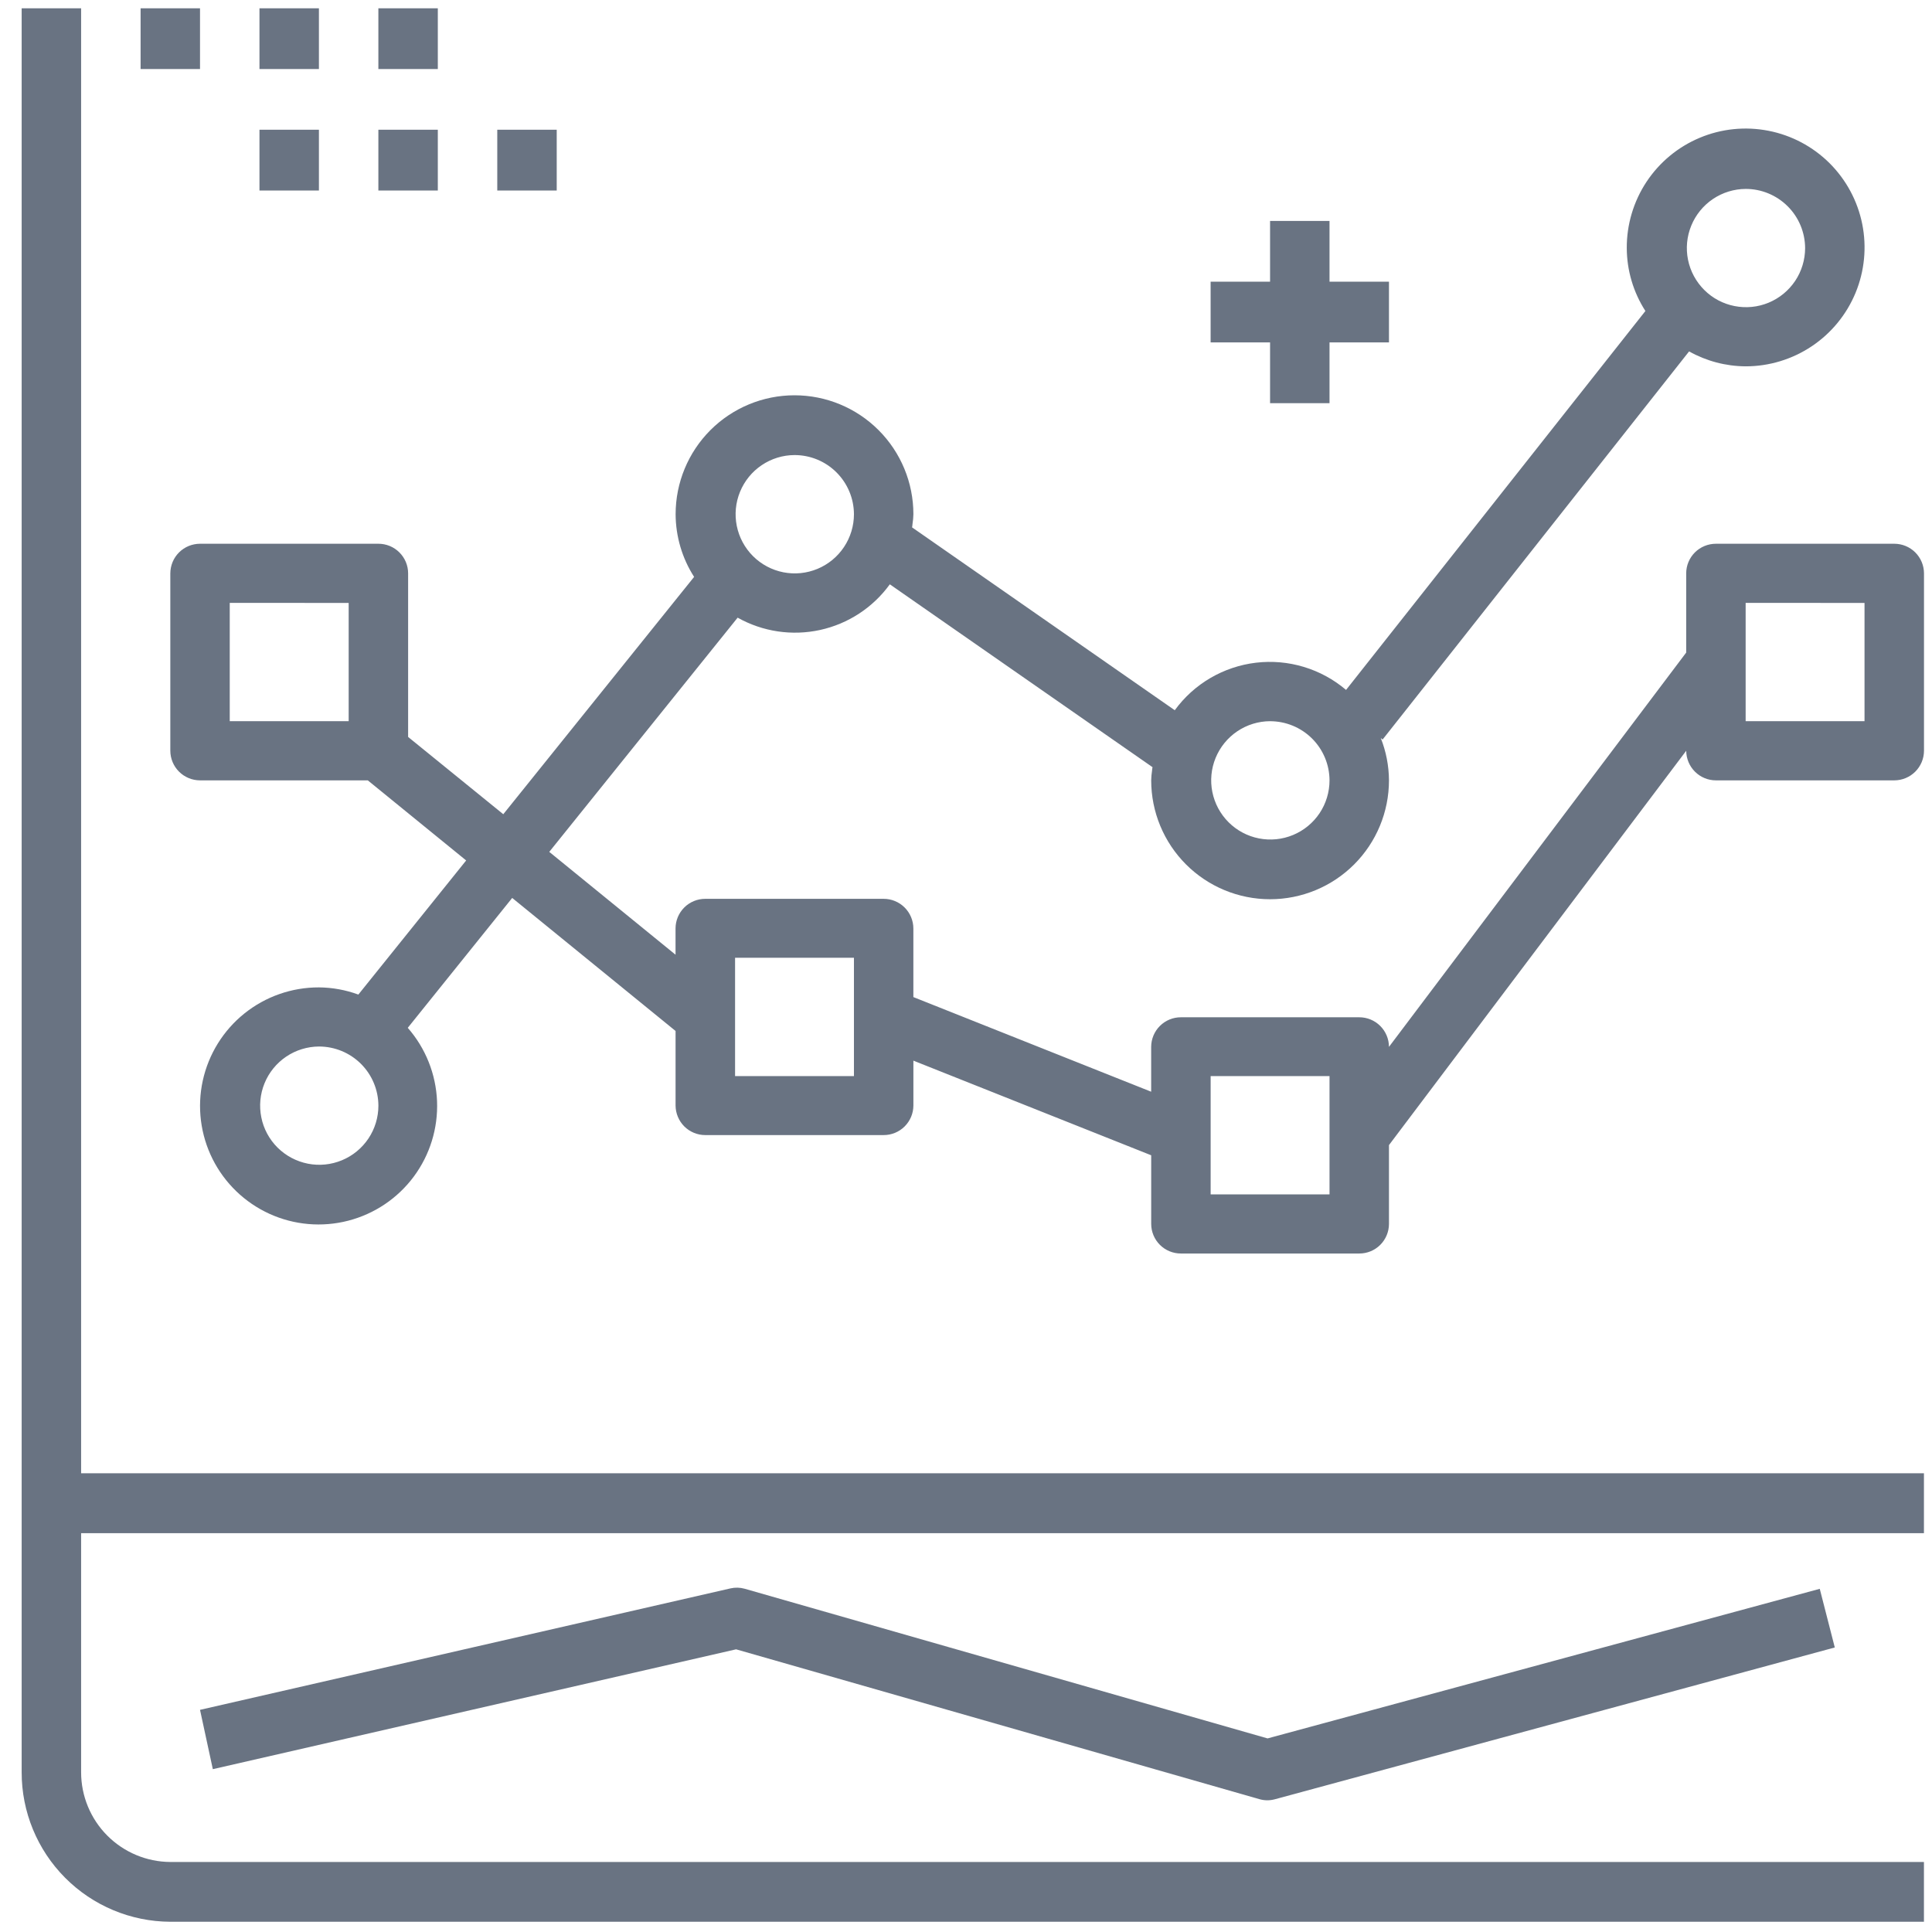
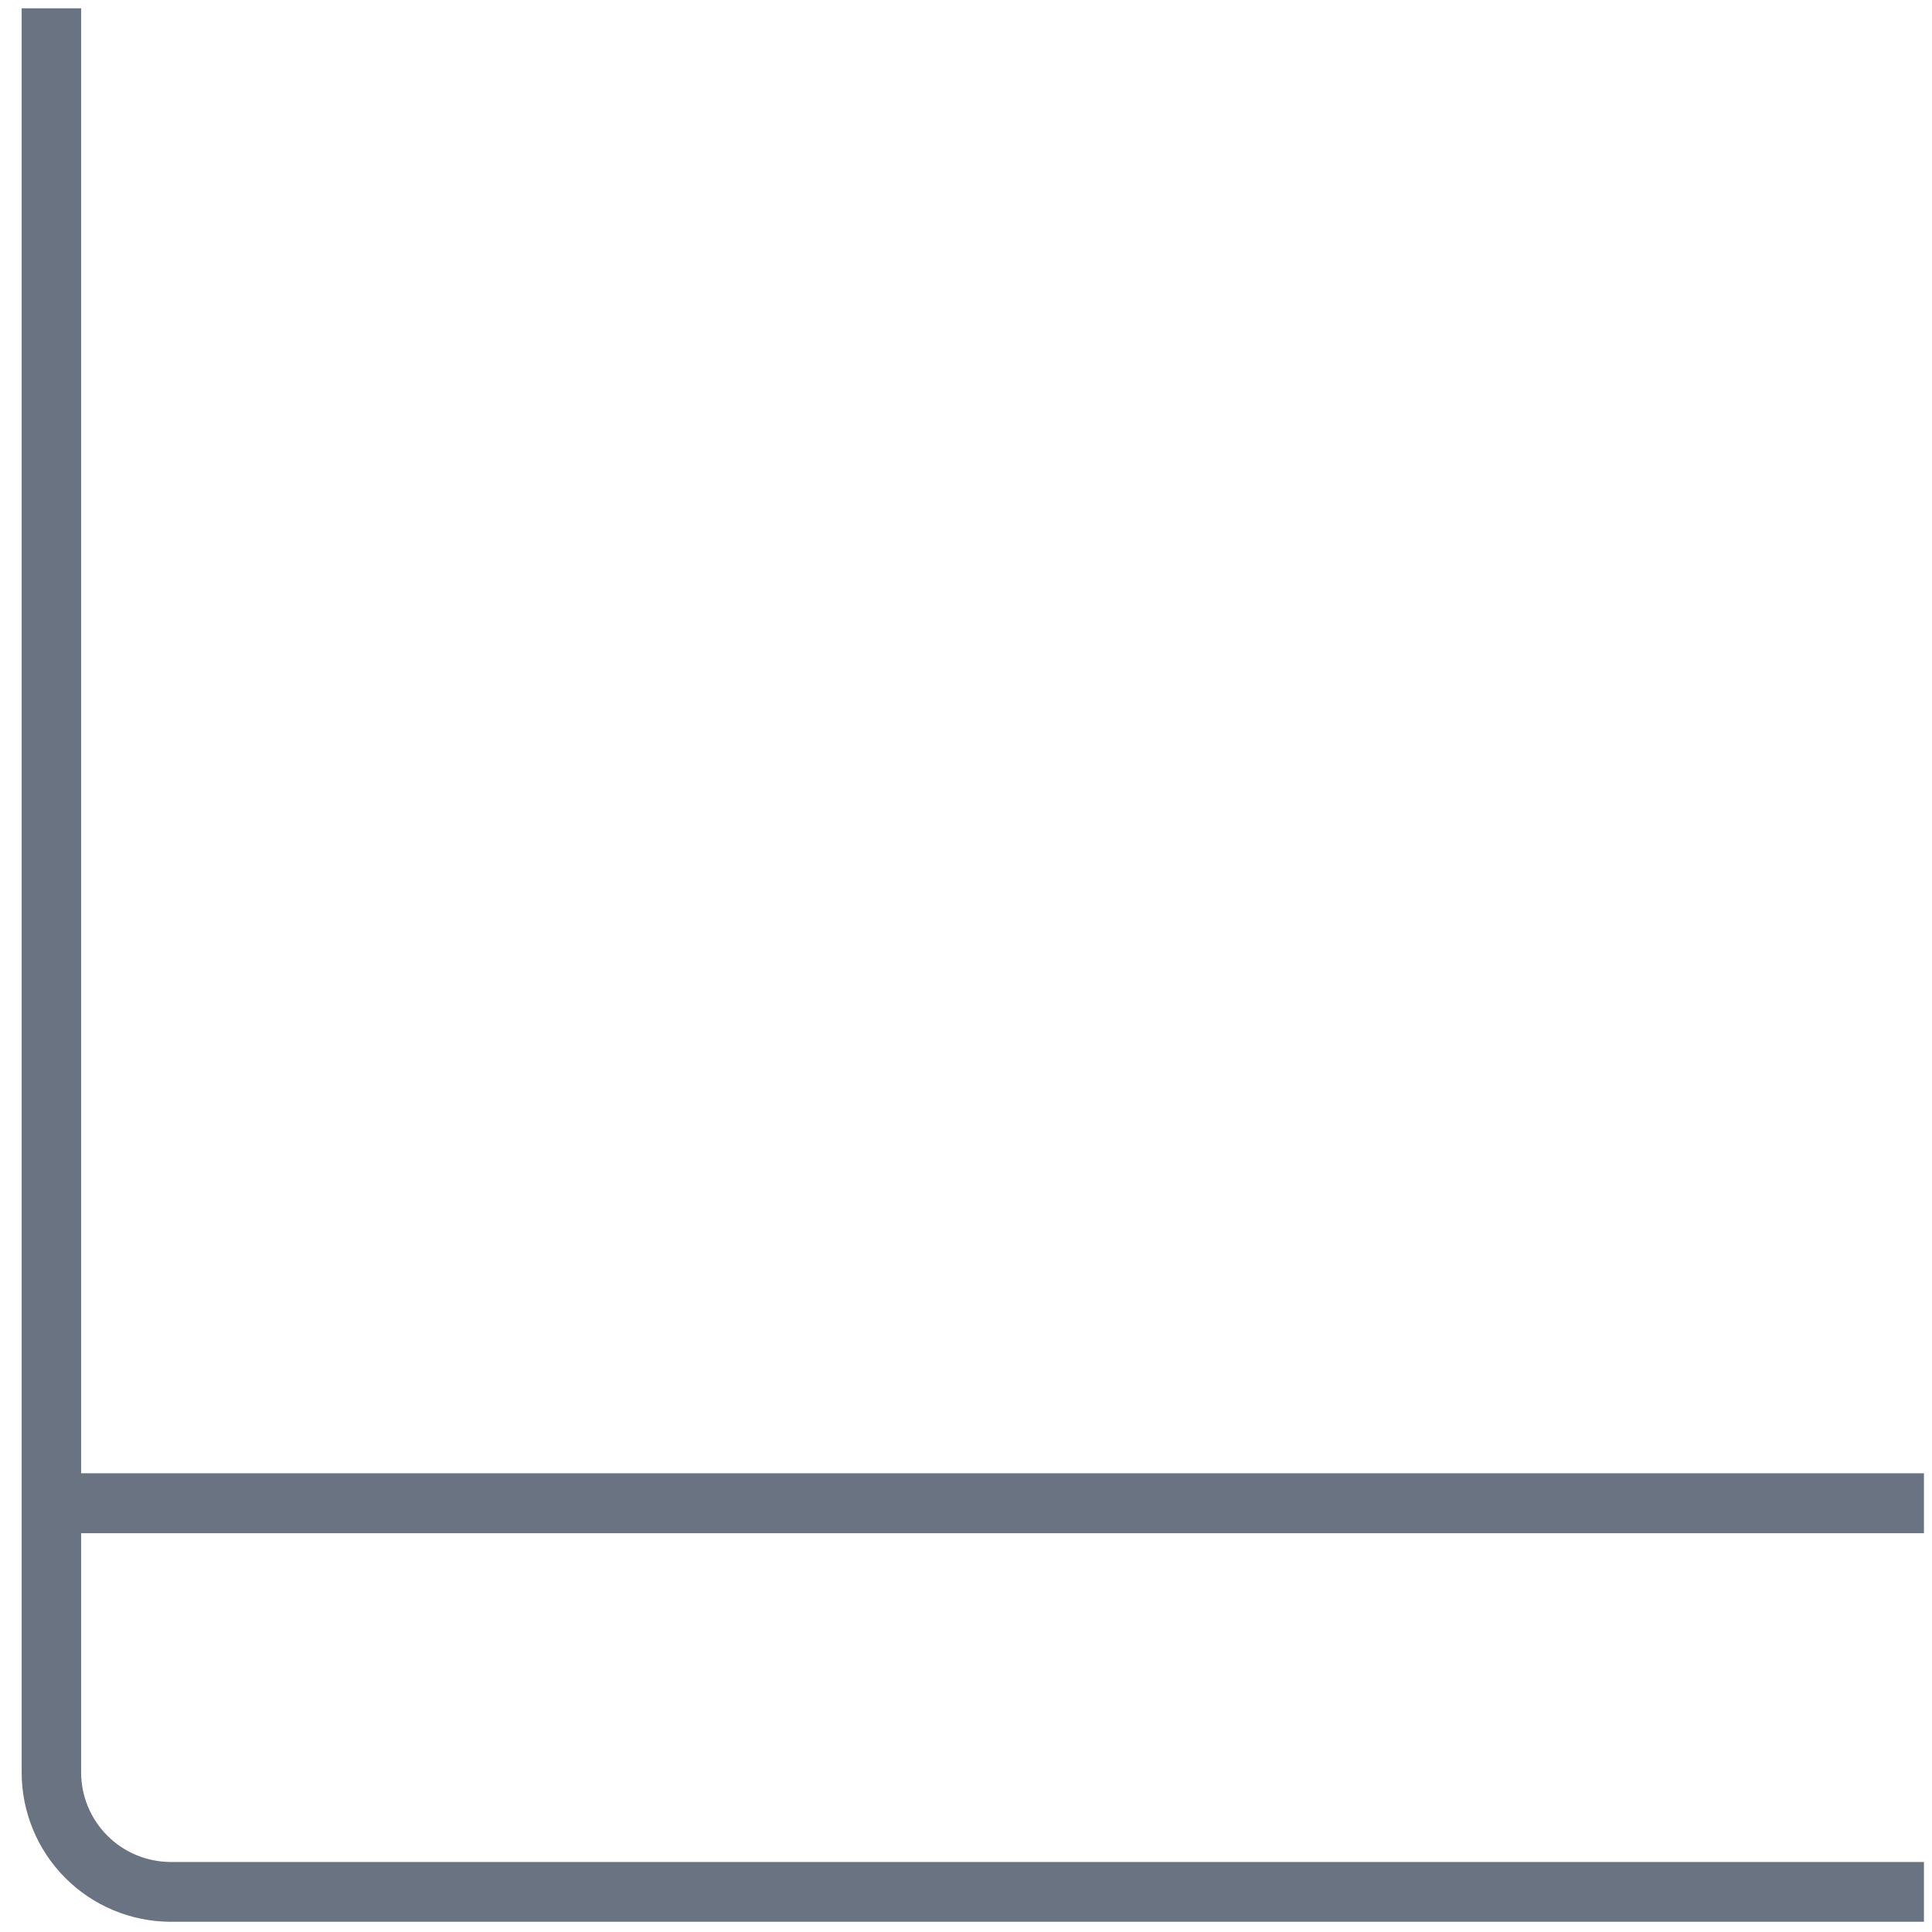
<svg xmlns="http://www.w3.org/2000/svg" width="70" height="70" viewBox="0 0 70 70" fill="none">
  <path d="M2.939 0.3H0.785V64.213C0.783 65.644 1.348 67.019 2.358 68.034C3.367 69.05 4.738 69.623 6.17 69.629H69.708V67.463H6.17C5.311 67.458 4.49 67.113 3.884 66.504C3.279 65.895 2.939 65.071 2.939 64.213V55.55H69.708V53.38H2.939V0.3Z" fill="#697382" />
-   <path d="M26.984 57.564C26.816 57.516 26.638 57.511 26.468 57.55L7.247 61.951L7.711 64.1L26.67 59.758L45.634 65.188C45.726 65.214 45.822 65.228 45.917 65.228C46.01 65.228 46.101 65.215 46.19 65.191L66.478 59.691L65.933 57.566L45.926 62.986L26.984 57.564ZM49.249 45.417H42.788C42.503 45.418 42.229 45.306 42.027 45.105C41.825 44.904 41.711 44.631 41.71 44.346V41.858L33.094 38.429V40.054C33.093 40.339 32.979 40.612 32.777 40.813C32.575 41.014 32.301 41.127 32.016 41.126H25.555C25.27 41.127 24.997 41.014 24.794 40.813C24.593 40.612 24.479 40.339 24.477 40.054V37.354L18.558 32.534L14.774 37.24C15.421 37.979 15.795 38.917 15.835 39.898C15.874 40.88 15.576 41.845 14.99 42.633C14.404 43.421 13.565 43.984 12.614 44.229C11.663 44.474 10.657 44.386 9.763 43.979C8.869 43.572 8.142 42.871 7.702 41.993C7.263 41.115 7.137 40.112 7.347 39.153C7.557 38.194 8.089 37.335 8.855 36.72C9.621 36.106 10.574 35.772 11.556 35.775C12.043 35.779 12.527 35.867 12.984 36.035L16.89 31.176L13.326 28.274H7.249C6.964 28.274 6.69 28.161 6.488 27.96C6.286 27.759 6.172 27.486 6.171 27.201V20.774C6.172 20.633 6.2 20.493 6.254 20.363C6.308 20.232 6.388 20.114 6.488 20.014C6.588 19.915 6.707 19.836 6.837 19.782C6.968 19.729 7.108 19.701 7.249 19.701H13.71C13.995 19.701 14.268 19.813 14.47 20.014C14.672 20.215 14.787 20.488 14.787 20.773V26.701L18.235 29.501L25.149 20.902C24.714 20.224 24.482 19.436 24.479 18.63C24.479 17.488 24.933 16.392 25.74 15.584C26.548 14.776 27.644 14.322 28.786 14.322C29.929 14.322 31.024 14.776 31.832 15.584C32.64 16.392 33.094 17.488 33.094 18.63C33.091 18.748 33.081 18.866 33.062 18.983C33.062 19.025 33.051 19.067 33.046 19.108L42.564 25.733C42.909 25.259 43.349 24.861 43.855 24.565C44.362 24.269 44.924 24.08 45.507 24.011C46.089 23.942 46.68 23.994 47.241 24.164C47.803 24.334 48.323 24.617 48.77 24.997L59.616 11.268C59.178 10.588 58.944 9.796 58.941 8.988C58.937 8.135 59.186 7.3 59.656 6.588C60.127 5.877 60.798 5.321 61.585 4.992C62.371 4.662 63.238 4.574 64.075 4.738C64.912 4.901 65.682 5.31 66.287 5.911C66.891 6.513 67.304 7.28 67.472 8.116C67.64 8.953 67.556 9.82 67.231 10.608C66.905 11.397 66.353 12.071 65.644 12.545C64.935 13.019 64.102 13.273 63.249 13.273C62.531 13.269 61.825 13.083 61.199 12.732L50.095 26.794L50.028 26.741C50.221 27.229 50.322 27.749 50.325 28.274C50.325 29.416 49.871 30.512 49.063 31.32C48.256 32.127 47.16 32.581 46.017 32.581C44.875 32.581 43.779 32.127 42.972 31.32C42.164 30.512 41.71 29.416 41.71 28.274C41.712 28.156 41.723 28.038 41.741 27.921C41.741 27.879 41.752 27.836 41.758 27.796L32.24 21.171C31.629 22.014 30.73 22.602 29.713 22.825C28.696 23.047 27.634 22.889 26.726 22.379L19.901 30.865L24.476 34.591V33.638C24.477 33.353 24.591 33.08 24.793 32.879C24.995 32.678 25.269 32.566 25.554 32.566H32.015C32.3 32.566 32.573 32.678 32.775 32.879C32.977 33.08 33.092 33.353 33.093 33.638V36.126L41.709 39.555V37.93C41.71 37.645 41.824 37.372 42.026 37.171C42.228 36.97 42.501 36.857 42.786 36.858H49.248C49.532 36.857 49.806 36.97 50.008 37.171C50.21 37.372 50.324 37.645 50.325 37.93L61.094 23.644V20.774C61.094 20.633 61.122 20.493 61.176 20.363C61.231 20.232 61.31 20.114 61.41 20.014C61.51 19.915 61.629 19.836 61.76 19.782C61.89 19.729 62.03 19.701 62.171 19.701H68.632C68.917 19.701 69.191 19.813 69.393 20.014C69.595 20.215 69.709 20.488 69.71 20.773V27.201C69.709 27.486 69.595 27.759 69.393 27.96C69.191 28.161 68.918 28.274 68.632 28.274H62.171C61.886 28.274 61.613 28.161 61.412 27.96C61.21 27.759 61.096 27.486 61.095 27.201L50.325 41.489V44.346C50.324 44.631 50.21 44.904 50.008 45.105C49.807 45.305 49.533 45.418 49.249 45.417ZM43.864 38.989V43.275H48.171V38.989H43.864ZM11.556 37.917C11.133 37.92 10.72 38.047 10.369 38.284C10.018 38.521 9.745 38.856 9.585 39.248C9.424 39.64 9.384 40.07 9.468 40.485C9.551 40.9 9.756 41.28 10.056 41.579C10.357 41.877 10.738 42.08 11.154 42.162C11.569 42.244 11.999 42.201 12.39 42.038C12.781 41.876 13.115 41.601 13.35 41.249C13.585 40.897 13.71 40.483 13.71 40.06C13.708 39.49 13.48 38.945 13.076 38.543C12.672 38.142 12.126 37.917 11.556 37.917ZM26.633 34.701V38.989H30.94V34.701H26.633ZM46.017 26.13C45.594 26.132 45.181 26.259 44.829 26.496C44.478 26.733 44.205 27.068 44.044 27.46C43.883 27.852 43.842 28.283 43.926 28.698C44.01 29.113 44.215 29.494 44.515 29.793C44.815 30.092 45.197 30.295 45.613 30.377C46.029 30.459 46.459 30.416 46.85 30.253C47.241 30.091 47.575 29.816 47.811 29.464C48.046 29.111 48.171 28.697 48.171 28.274C48.169 27.704 47.941 27.159 47.537 26.757C47.133 26.356 46.587 26.131 46.017 26.131V26.13ZM63.248 21.844V26.13H67.555V21.845L63.248 21.844ZM8.324 21.844V26.13H12.633V21.845L8.324 21.844ZM28.786 16.488C28.363 16.489 27.949 16.617 27.598 16.854C27.247 17.09 26.974 17.426 26.813 17.818C26.652 18.21 26.611 18.64 26.695 19.056C26.779 19.471 26.984 19.852 27.284 20.151C27.584 20.45 27.966 20.653 28.382 20.735C28.797 20.817 29.228 20.773 29.619 20.611C30.01 20.448 30.344 20.174 30.579 19.821C30.814 19.469 30.94 19.055 30.94 18.631C30.938 18.062 30.71 17.516 30.306 17.114C29.903 16.712 29.356 16.487 28.786 16.488ZM63.249 6.845C62.825 6.847 62.413 6.975 62.062 7.211C61.711 7.448 61.438 7.784 61.278 8.175C61.117 8.567 61.076 8.997 61.16 9.412C61.244 9.827 61.449 10.207 61.749 10.506C62.048 10.805 62.43 11.008 62.845 11.089C63.261 11.171 63.691 11.129 64.082 10.966C64.472 10.804 64.806 10.53 65.042 10.178C65.277 9.826 65.402 9.412 65.403 8.989C65.4 8.419 65.173 7.873 64.769 7.472C64.365 7.07 63.818 6.844 63.249 6.845ZM5.094 0.3H7.247V2.501H5.094V0.3ZM9.401 0.3H11.555V2.501H9.401V0.3ZM13.709 0.3H15.863V2.501H13.709V0.3ZM9.401 4.701H11.555V6.903H9.401V4.701ZM13.709 4.701H15.863V6.903H13.709V4.701ZM18.017 4.701H20.171V6.903H18.017V4.701Z" fill="#697382" />
-   <path d="M46.017 14.608H48.171V12.406H50.325V10.206H48.171V8.005H46.017V10.206H43.863V12.406H46.017V14.608Z" fill="#697382" />
</svg>